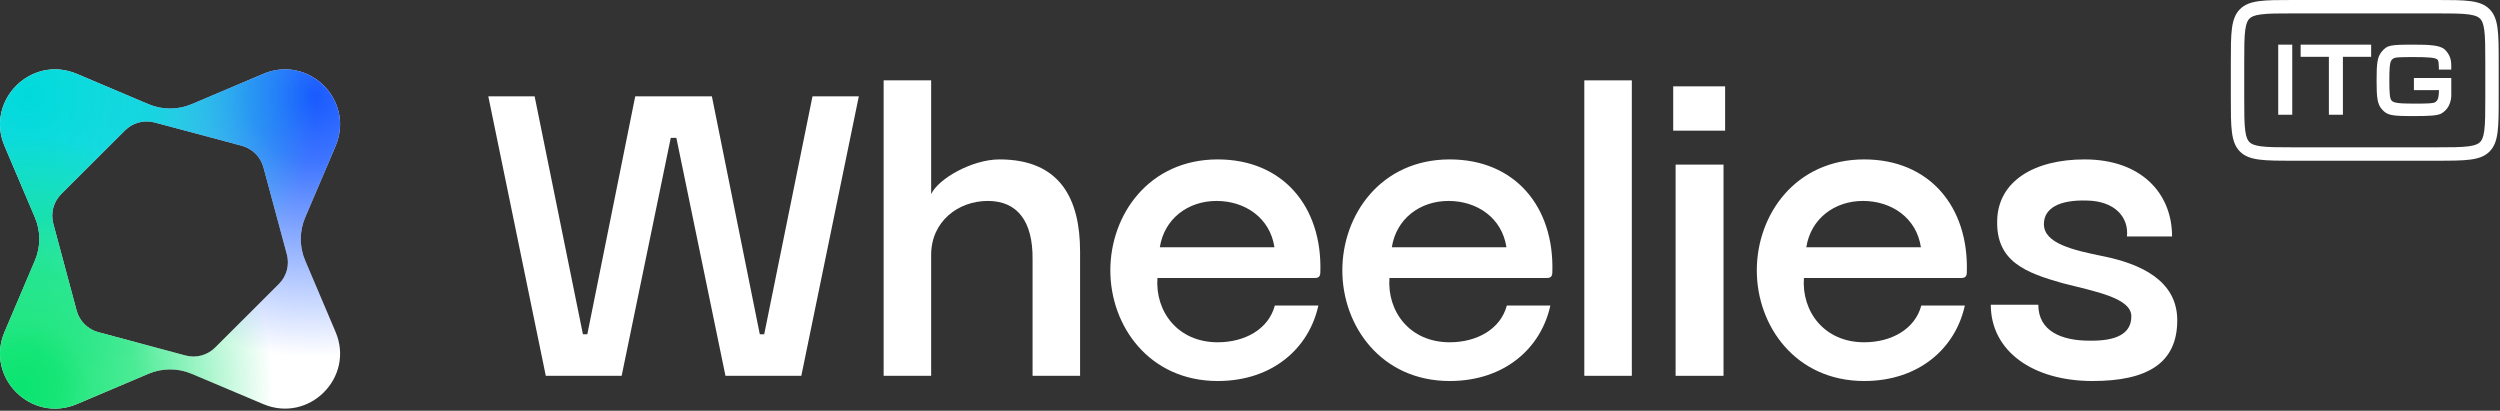
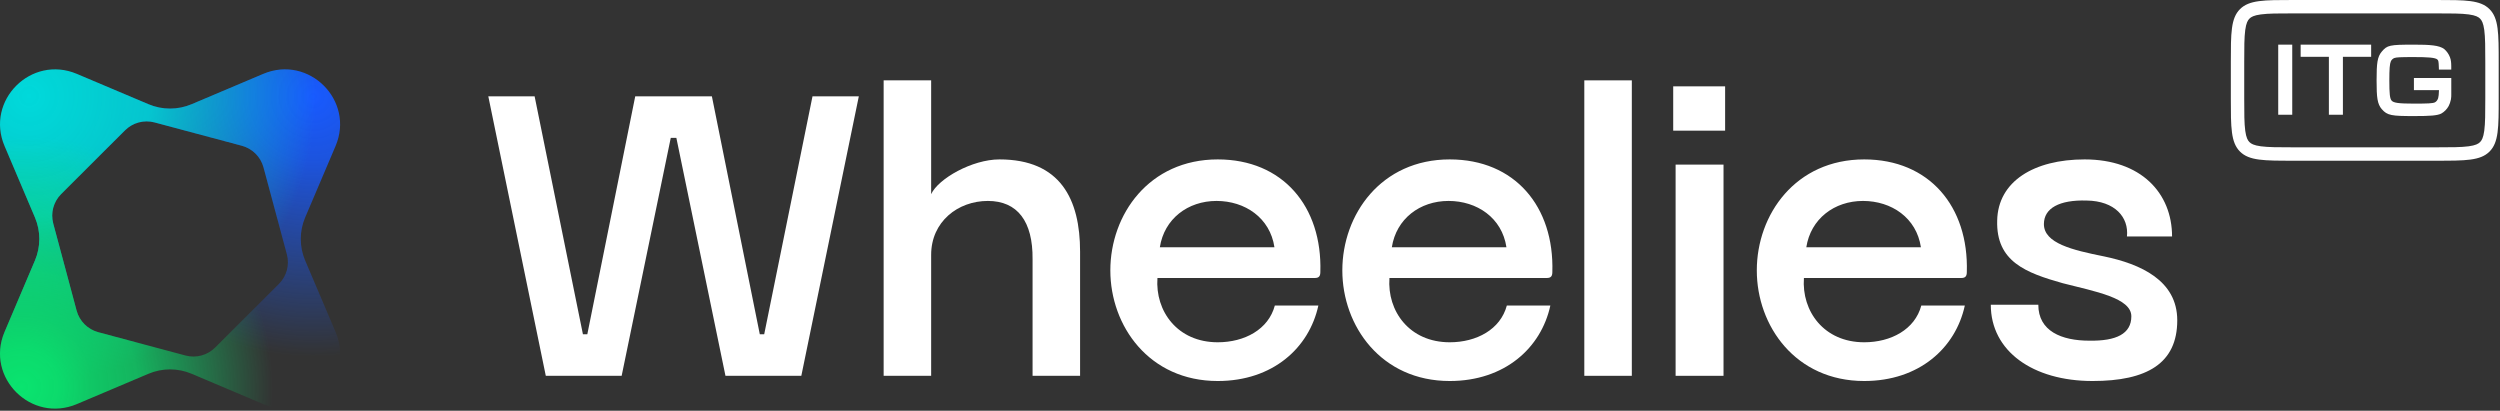
<svg xmlns="http://www.w3.org/2000/svg" width="280" height="46" viewBox="0 0 280 46" fill="none">
  <rect x="0" y="0" width="280" height="46" fill="#333333" stroke="none" />
  <path d="M255.161 12.851V5H256.731V12.851H255.161Z" fill="white" />
  <path d="M260.835 6.363V12.851H262.405V6.363H265.568V5H257.672V6.363H260.835Z" fill="white" />
  <path d="M266.765 12.234C266.259 11.641 266.178 10.943 266.178 9.007C266.178 7.07 266.259 6.366 266.765 5.772C267.368 5.065 267.621 5 270.356 5C272.134 5 273.198 5.068 273.756 5.496C274.038 5.74 274.256 6.051 274.392 6.402C274.522 6.736 274.538 7.07 274.541 7.41V7.793H273.159L273.149 7.524C273.13 6.872 273.094 6.775 273.003 6.681C272.783 6.444 271.891 6.392 270.353 6.392C268.836 6.392 268.384 6.415 268.164 6.499C267.996 6.562 267.843 6.709 267.773 6.873C267.652 7.157 267.605 7.709 267.605 9.003C267.605 10.515 267.664 11.044 267.861 11.268C268.076 11.521 268.65 11.605 270.356 11.605C271.958 11.605 272.469 11.578 272.708 11.464C272.88 11.382 273.023 11.17 273.074 10.992C273.123 10.823 273.149 10.566 273.166 10.093H270.359V8.734H274.544L274.544 10.525C274.544 10.729 274.545 10.93 274.505 11.132C274.454 11.398 274.357 11.678 274.249 11.878C274.054 12.234 273.766 12.526 273.415 12.724C272.945 12.945 272.202 13 270.359 13C267.861 13 267.372 12.935 266.768 12.231L266.765 12.234Z" fill="white" />
  <path fill-rule="evenodd" clip-rule="evenodd" d="M249.853 7C249.853 3.7 249.853 2.05 250.878 1.025C251.903 0 253.553 0 256.853 0H272.853C276.152 0 277.802 0 278.827 1.025C279.853 2.05 279.853 3.7 279.853 7V11C279.853 14.3 279.853 15.95 278.827 16.975C277.802 18 276.152 18 272.853 18H256.853C253.553 18 251.903 18 250.878 16.975C249.853 15.95 249.853 14.3 249.853 11V7ZM256.853 1.5H272.853C274.545 1.5 275.663 1.503 276.493 1.615C277.28 1.721 277.579 1.898 277.767 2.086C277.954 2.273 278.132 2.573 278.238 3.359C278.349 4.189 278.353 5.308 278.353 7V11C278.353 12.692 278.349 13.811 278.238 14.641C278.132 15.427 277.954 15.727 277.767 15.914C277.579 16.102 277.28 16.279 276.493 16.385C275.663 16.497 274.545 16.5 272.853 16.5H256.853C255.16 16.5 254.042 16.497 253.212 16.385C252.425 16.279 252.126 16.102 251.938 15.914C251.751 15.727 251.573 15.427 251.467 14.641C251.356 13.811 251.353 12.692 251.353 11V7C251.353 5.308 251.356 4.189 251.467 3.359C251.573 2.573 251.751 2.273 251.938 2.086C252.126 1.898 252.425 1.721 253.212 1.615C254.042 1.503 255.16 1.5 256.853 1.5Z" fill="white" />
-   <path fill-rule="evenodd" clip-rule="evenodd" d="M29.484 45.259C34.598 47.424 39.754 42.28 37.584 37.178L34.178 29.174C33.524 27.636 33.524 25.898 34.178 24.359L37.584 16.355C39.754 11.253 34.598 6.11 29.484 8.275L21.46 11.672C19.918 12.325 18.175 12.325 16.633 11.672L8.609 8.275C3.495 6.11 -1.661 11.253 0.509 16.355L3.915 24.359C4.569 25.898 4.569 27.636 3.915 29.174L0.509 37.178C-1.661 42.28 3.495 47.424 8.609 45.258L16.633 41.861C18.175 41.208 19.918 41.208 21.46 41.861L29.484 45.259ZM17.312 13.713C16.13 13.397 14.871 13.734 14.006 14.597L6.852 21.733C5.985 22.598 5.647 23.86 5.965 25.044L8.58 34.78C8.898 35.964 9.824 36.888 11.008 37.205L20.78 39.817C21.962 40.133 23.221 39.796 24.086 38.933L31.239 31.797C32.107 30.932 32.445 29.669 32.127 28.486L29.512 18.75C29.194 17.566 28.268 16.642 27.084 16.325L17.312 13.713Z" fill="white" />
  <path fill-rule="evenodd" clip-rule="evenodd" d="M29.484 45.259C34.598 47.424 39.754 42.28 37.584 37.178L34.178 29.174C33.524 27.636 33.524 25.898 34.178 24.359L37.584 16.355C39.754 11.253 34.598 6.11 29.484 8.275L21.46 11.672C19.918 12.325 18.175 12.325 16.633 11.672L8.609 8.275C3.495 6.11 -1.661 11.253 0.509 16.355L3.915 24.359C4.569 25.898 4.569 27.636 3.915 29.174L0.509 37.178C-1.661 42.28 3.495 47.424 8.609 45.258L16.633 41.861C18.175 41.208 19.918 41.208 21.46 41.861L29.484 45.259ZM17.312 13.713C16.13 13.397 14.871 13.734 14.006 14.597L6.852 21.733C5.985 22.598 5.647 23.86 5.965 25.044L8.58 34.78C8.898 35.964 9.824 36.888 11.008 37.205L20.78 39.817C21.962 40.133 23.221 39.796 24.086 38.933L31.239 31.797C32.107 30.932 32.445 29.669 32.127 28.486L29.512 18.75C29.194 17.566 28.268 16.642 27.084 16.325L17.312 13.713Z" fill="url(#paint0_radial_50430_12538)" />
  <path fill-rule="evenodd" clip-rule="evenodd" d="M29.484 45.259C34.598 47.424 39.754 42.28 37.584 37.178L34.178 29.174C33.524 27.636 33.524 25.898 34.178 24.359L37.584 16.355C39.754 11.253 34.598 6.11 29.484 8.275L21.46 11.672C19.918 12.325 18.175 12.325 16.633 11.672L8.609 8.275C3.495 6.11 -1.661 11.253 0.509 16.355L3.915 24.359C4.569 25.898 4.569 27.636 3.915 29.174L0.509 37.178C-1.661 42.28 3.495 47.424 8.609 45.258L16.633 41.861C18.175 41.208 19.918 41.208 21.46 41.861L29.484 45.259ZM17.312 13.713C16.13 13.397 14.871 13.734 14.006 14.597L6.852 21.733C5.985 22.598 5.647 23.86 5.965 25.044L8.58 34.78C8.898 35.964 9.824 36.888 11.008 37.205L20.78 39.817C21.962 40.133 23.221 39.796 24.086 38.933L31.239 31.797C32.107 30.932 32.445 29.669 32.127 28.486L29.512 18.75C29.194 17.566 28.268 16.642 27.084 16.325L17.312 13.713Z" fill="url(#paint1_radial_50430_12538)" />
  <path fill-rule="evenodd" clip-rule="evenodd" d="M29.484 45.259C34.598 47.424 39.754 42.28 37.584 37.178L34.178 29.174C33.524 27.636 33.524 25.898 34.178 24.359L37.584 16.355C39.754 11.253 34.598 6.11 29.484 8.275L21.46 11.672C19.918 12.325 18.175 12.325 16.633 11.672L8.609 8.275C3.495 6.11 -1.661 11.253 0.509 16.355L3.915 24.359C4.569 25.898 4.569 27.636 3.915 29.174L0.509 37.178C-1.661 42.28 3.495 47.424 8.609 45.258L16.633 41.861C18.175 41.208 19.918 41.208 21.46 41.861L29.484 45.259ZM17.312 13.713C16.13 13.397 14.871 13.734 14.006 14.597L6.852 21.733C5.985 22.598 5.647 23.86 5.965 25.044L8.58 34.78C8.898 35.964 9.824 36.888 11.008 37.205L20.78 39.817C21.962 40.133 23.221 39.796 24.086 38.933L31.239 31.797C32.107 30.932 32.445 29.669 32.127 28.486L29.512 18.75C29.194 17.566 28.268 16.642 27.084 16.325L17.312 13.713Z" fill="url(#paint2_radial_50430_12538)" />
  <path d="M85.098 37.441H85.59L91 10.789H96.188L89.748 42.091H81.252L75.752 15.439H75.126L69.625 42.091H61.129L54.69 10.789H59.877L65.288 37.441H65.779L71.146 10.789H79.731L85.098 37.441Z" fill="white" />
  <path d="M104.289 42.091H98.968V9H104.289V21.745C105.094 20.001 108.895 17.854 111.936 17.854C118.778 17.854 120.969 22.326 120.969 28.184V42.091H115.648V29.034C115.692 24.785 113.948 22.505 110.639 22.505C107.285 22.505 104.289 24.83 104.289 28.542V42.091Z" fill="white" />
  <path d="M136.387 42.673C128.695 42.673 124.358 36.502 124.358 30.286C124.358 24.025 128.695 17.854 136.387 17.854C143.676 17.854 148.103 23.131 147.879 30.465C147.879 30.956 147.7 31.135 147.253 31.135H129.634C129.366 34.847 131.87 38.335 136.387 38.335C139.383 38.335 142.066 36.904 142.781 34.221H147.656C146.627 38.961 142.558 42.673 136.387 42.673ZM129.903 27.692H142.737C142.245 24.383 139.427 22.505 136.253 22.505C133.033 22.505 130.394 24.517 129.903 27.692Z" fill="white" />
  <path d="M162.37 42.673C154.679 42.673 150.341 36.502 150.341 30.286C150.341 24.025 154.679 17.854 162.37 17.854C169.659 17.854 174.086 23.131 173.863 30.465C173.863 30.956 173.684 31.135 173.237 31.135H155.618C155.349 34.847 157.854 38.335 162.37 38.335C165.366 38.335 168.049 36.904 168.765 34.221H173.639C172.611 38.961 168.541 42.673 162.37 42.673ZM155.886 27.692H168.72C168.228 24.383 165.411 22.505 162.236 22.505C159.016 22.505 156.378 24.517 155.886 27.692Z" fill="white" />
  <path d="M182.764 9V42.091H177.443V9H182.764Z" fill="white" />
  <path d="M187.399 14.634V9.671H193.213V14.634H187.399ZM193.034 42.091H187.668V18.436H193.034V42.091Z" fill="white" />
  <path d="M208.791 42.673C201.1 42.673 196.762 36.502 196.762 30.286C196.762 24.025 201.1 17.854 208.791 17.854C216.08 17.854 220.507 23.131 220.284 30.465C220.284 30.956 220.105 31.135 219.658 31.135H202.039C201.771 34.847 204.275 38.335 208.791 38.335C211.787 38.335 214.47 36.904 215.186 34.221H220.06C219.032 38.961 214.962 42.673 208.791 42.673ZM202.307 27.692H215.141C214.649 24.383 211.832 22.505 208.657 22.505C205.437 22.505 202.799 24.517 202.307 27.692Z" fill="white" />
  <path d="M243.853 35.876C243.853 40.705 240.454 42.673 234.372 42.673C227.665 42.673 222.969 39.319 222.969 34.132H228.291C228.291 37.083 230.884 38.156 234.015 38.156C237.011 38.201 238.71 37.396 238.71 35.428C238.71 33.371 234.685 32.656 231.019 31.717C226.904 30.554 223.551 29.302 223.685 24.696C223.774 20.314 227.799 17.854 233.478 17.854C239.783 17.854 243.271 21.61 243.271 26.485H238.218C238.442 24.338 236.877 22.505 233.702 22.46C230.661 22.371 228.917 23.31 228.917 25.098C228.917 27.245 232.092 28.005 235.669 28.721C239.739 29.57 243.853 31.404 243.853 35.876Z" fill="white" />
  <defs>
    <radialGradient id="paint0_radial_50430_12538" cx="0" cy="0" r="1" gradientUnits="userSpaceOnUse" gradientTransform="translate(35.03 10.847) rotate(135) scale(31.218 31.294)">
      <stop stop-color="#185AFF" />
      <stop offset="0.23" stop-color="#185AFF" stop-opacity="0.836" />
      <stop offset="0.932" stop-color="#185AFF" stop-opacity="0" />
    </radialGradient>
    <radialGradient id="paint1_radial_50430_12538" cx="0" cy="0" r="1" gradientUnits="userSpaceOnUse" gradientTransform="translate(3.219 10.73) rotate(45) scale(32.106 32.184)">
      <stop stop-color="#00D9DB" />
      <stop offset="0.18" stop-color="#00D9DB" stop-opacity="0.949" />
      <stop offset="0.424" stop-color="#00D9DB" stop-opacity="0.866" />
      <stop offset="1" stop-color="#00D9DB" stop-opacity="0" />
    </radialGradient>
    <radialGradient id="paint2_radial_50430_12538" cx="0" cy="0" r="1" gradientUnits="userSpaceOnUse" gradientTransform="translate(2.414 43.344) rotate(-45) scale(28.09 28.159)">
      <stop stop-color="#09E46F" />
      <stop offset="0.153" stop-color="#09E46F" stop-opacity="0.942" />
      <stop offset="0.278" stop-color="#09E46F" stop-opacity="0.832" />
      <stop offset="0.461" stop-color="#09E46F" stop-opacity="0.73" />
      <stop offset="1" stop-color="#09E46F" stop-opacity="0" />
    </radialGradient>
  </defs>
</svg>